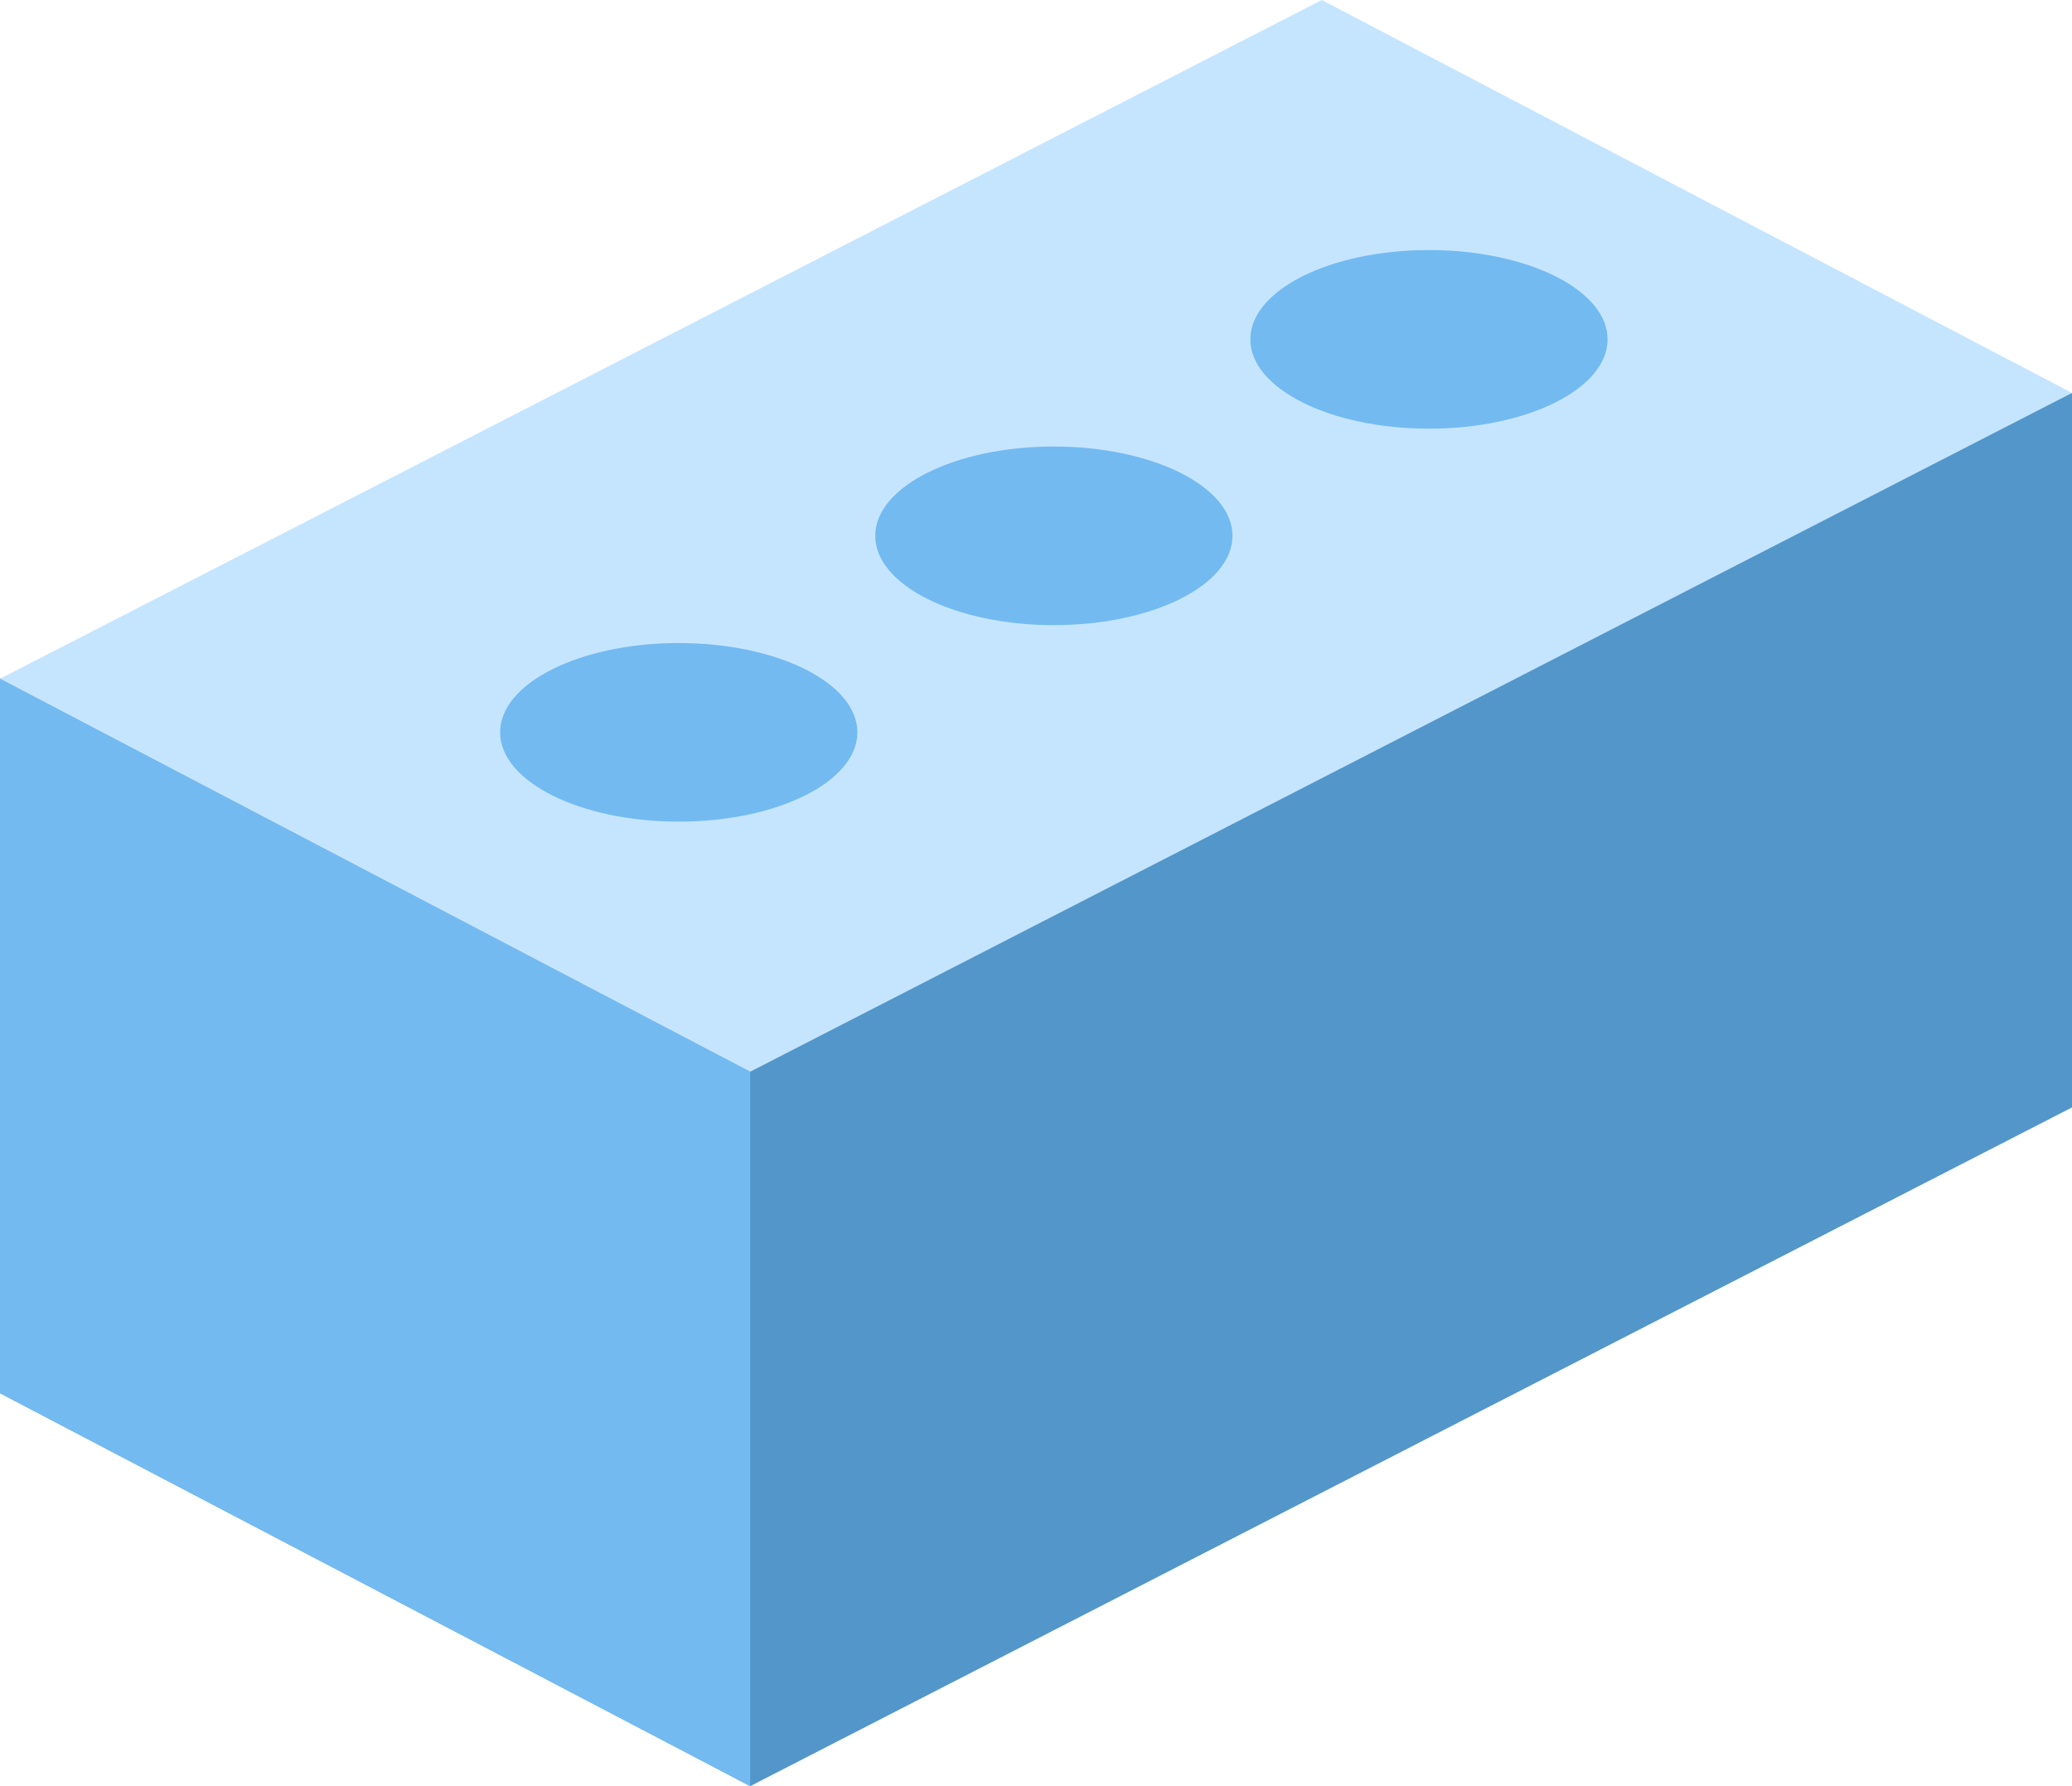
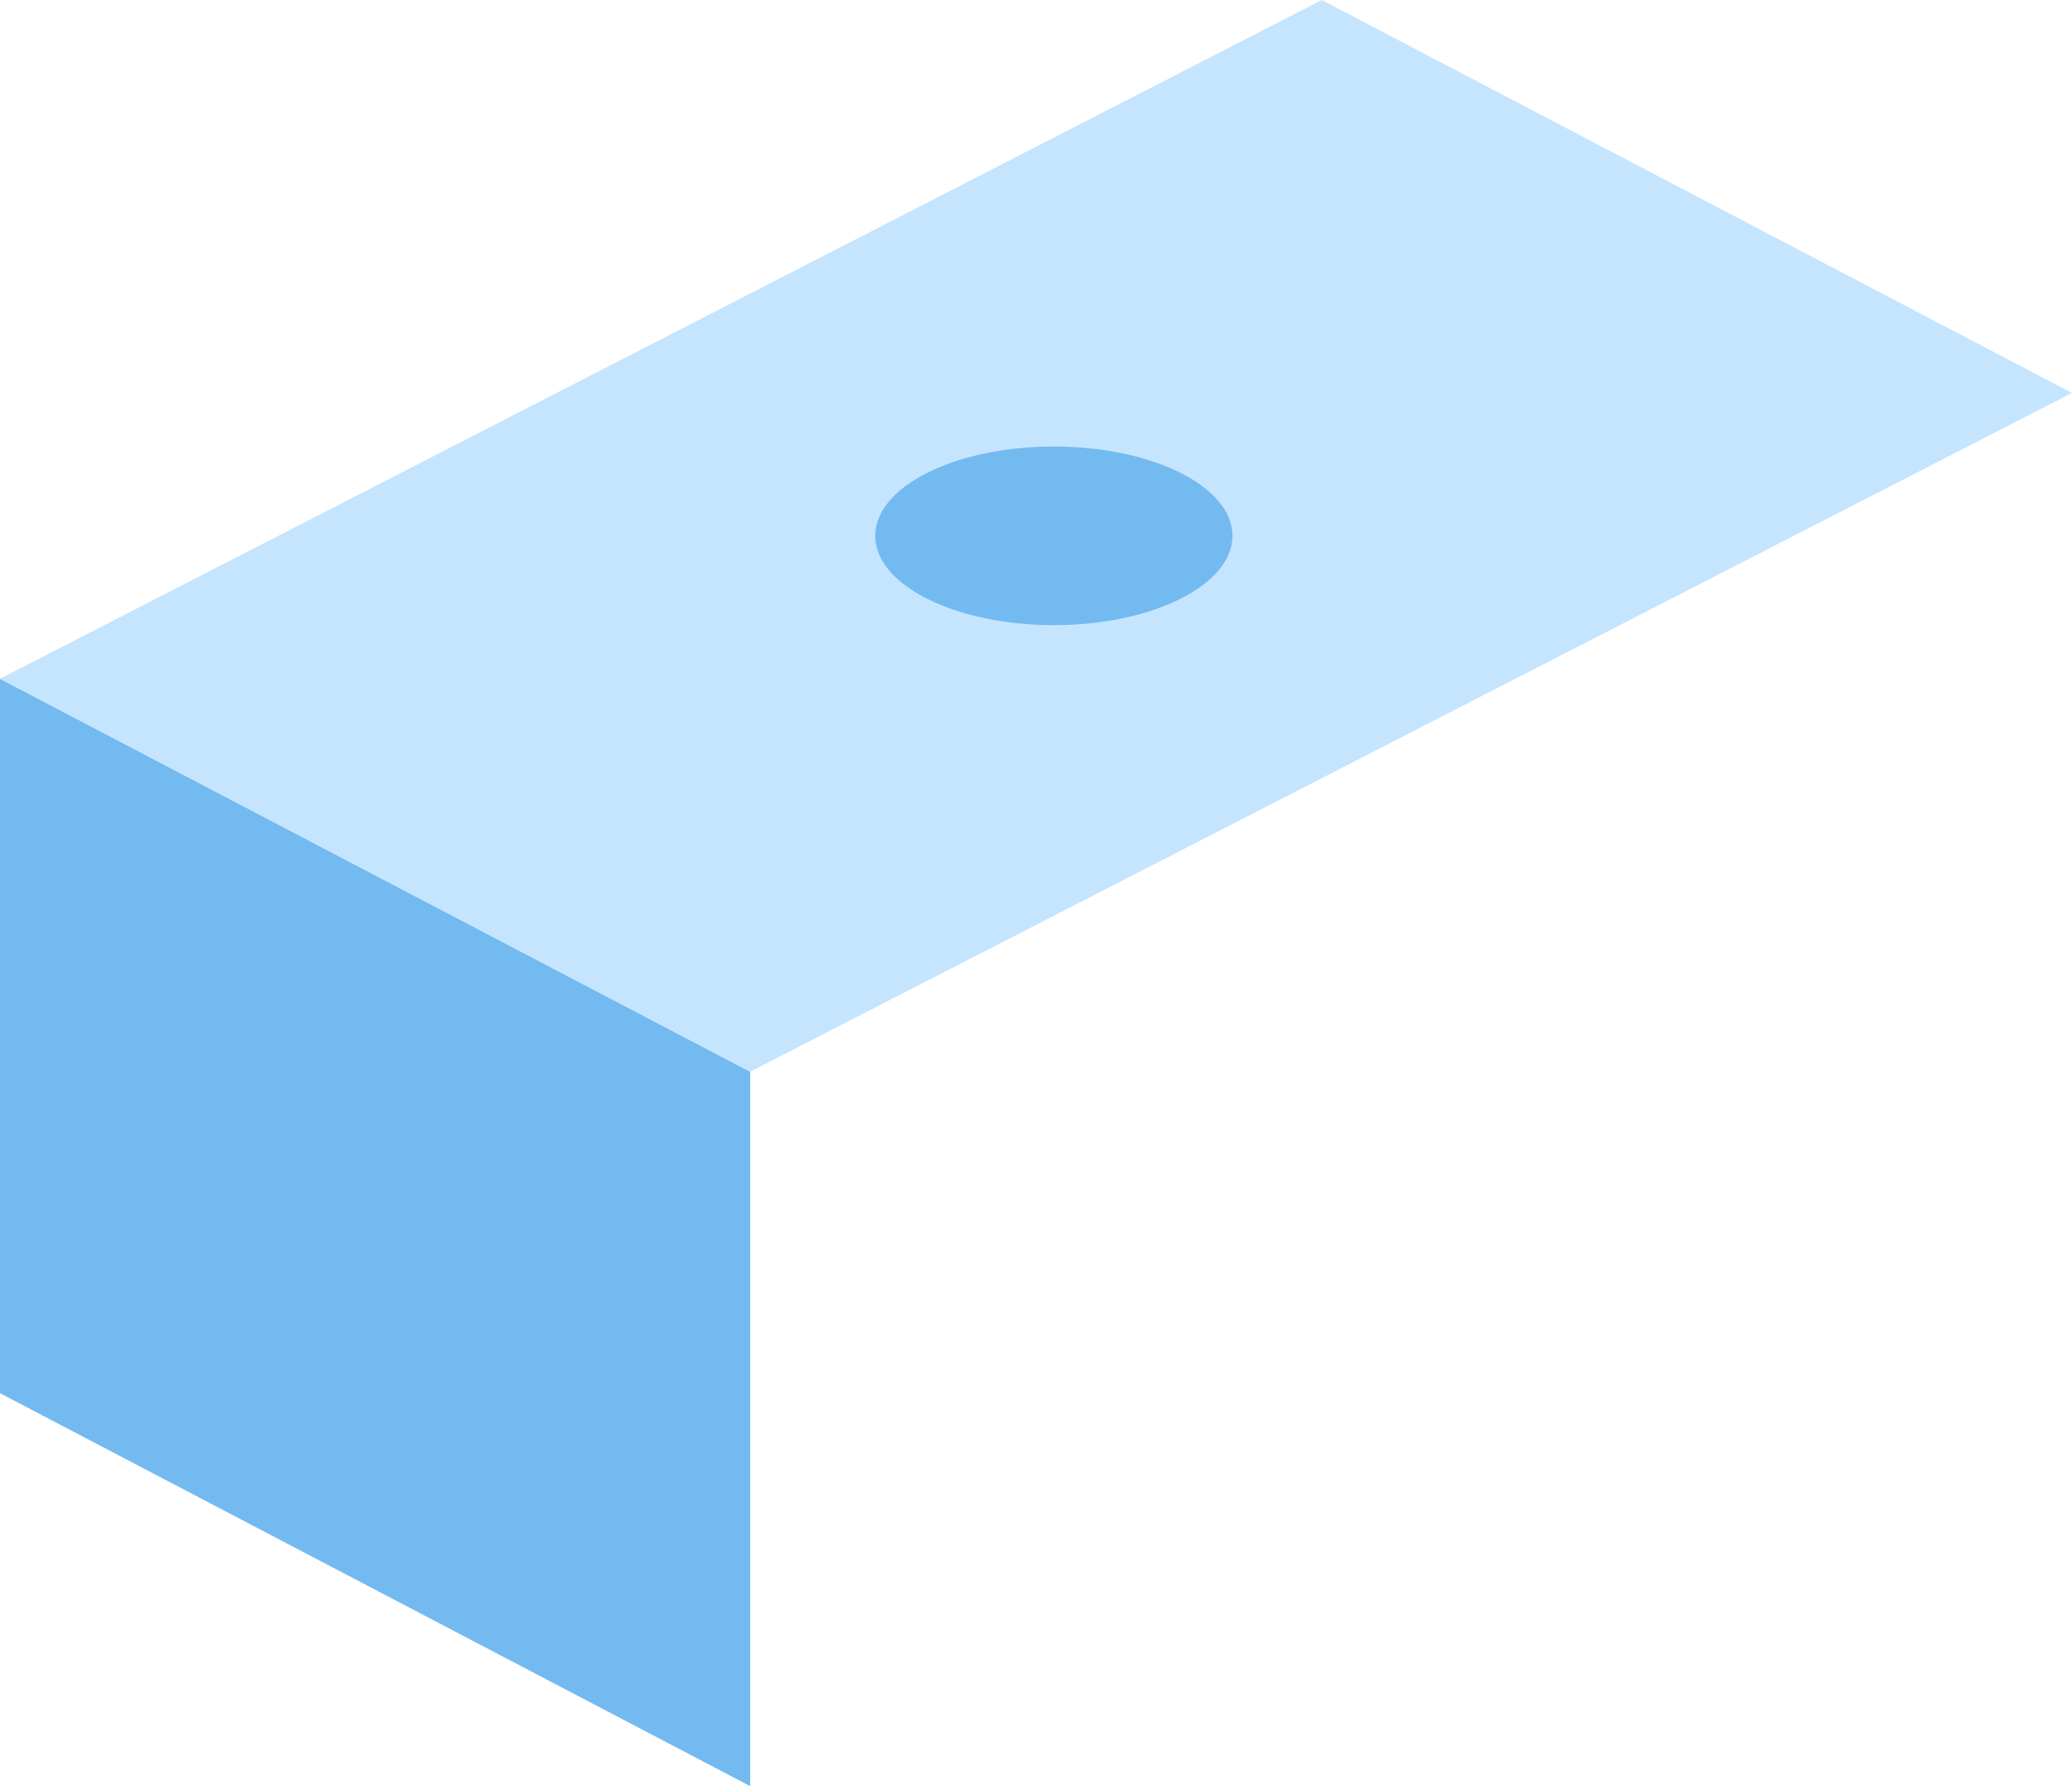
<svg xmlns="http://www.w3.org/2000/svg" viewBox="0 0 512 441.38">
  <defs>
    <style>.cls-1{fill:#5396c9;}.cls-2{fill:#73baf1;}.cls-3{fill:#c5e5ff;}</style>
  </defs>
  <title>Thing 2</title>
  <g id="Слой_2" data-name="Слой 2">
    <g id="Capa_1" data-name="Capa 1">
-       <polygon class="cls-1" points="512 97.1 512 273.66 185.38 441.38 0 344.28 0 167.72 512 97.1" />
      <polygon class="cls-2" points="185.38 264.83 185.38 441.38 0 344.28 0 167.72 185.38 264.83" />
      <polygon class="cls-3" points="512 97.1 185.38 264.83 0 167.72 326.62 0 512 97.1" />
-       <ellipse class="cls-2" cx="167.72" cy="180.97" rx="44.14" ry="22.07" />
      <ellipse class="cls-2" cx="260.41" cy="132.41" rx="44.14" ry="22.07" />
-       <ellipse class="cls-2" cx="353.1" cy="83.86" rx="44.14" ry="22.07" />
    </g>
  </g>
</svg>